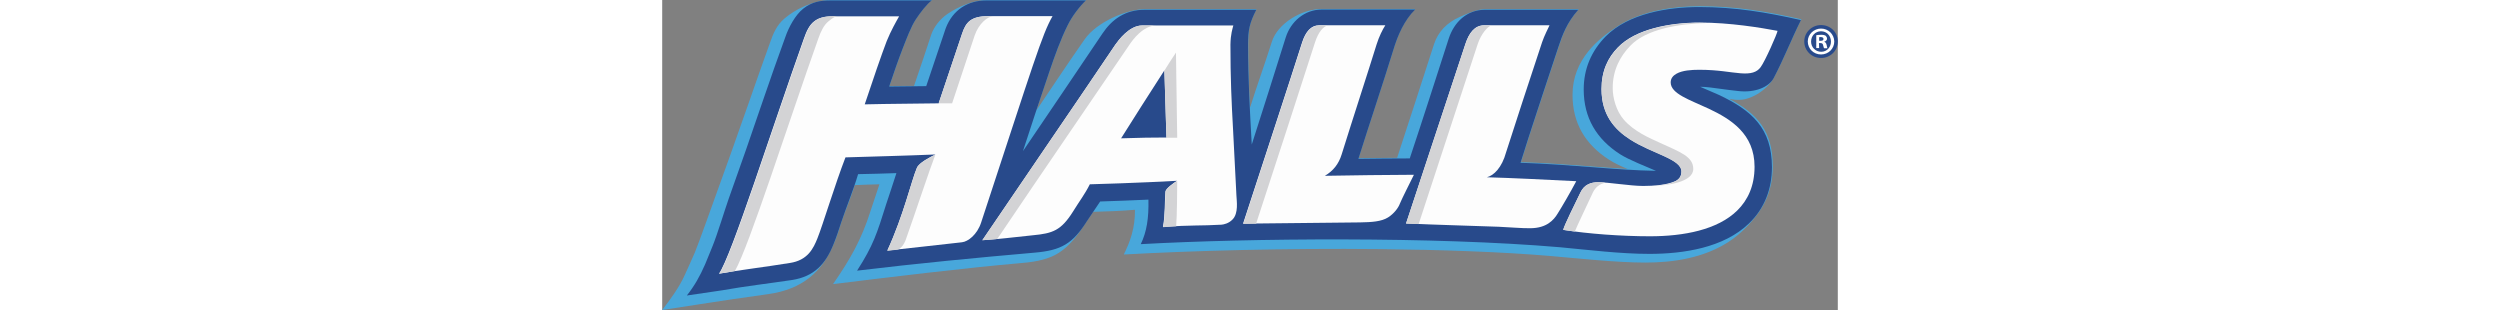
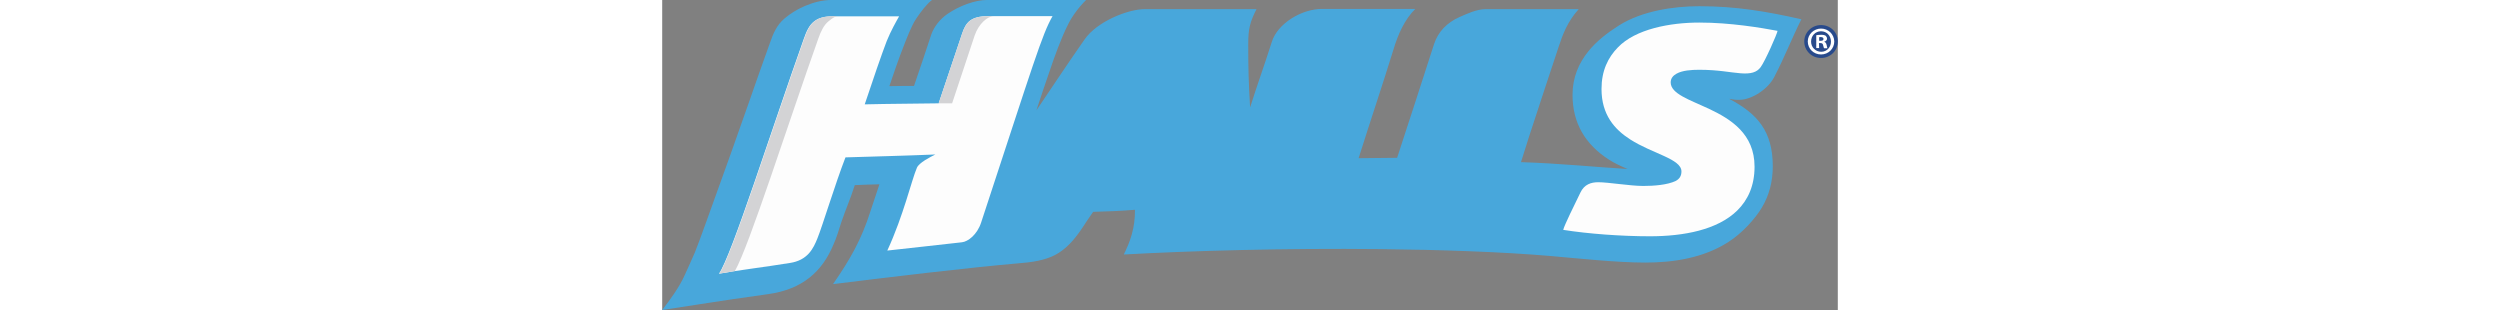
<svg xmlns="http://www.w3.org/2000/svg" viewBox="48.9 85.3 567.7 149.7" width="2500" height="310">
  <rect x="48.9" y="85.3" width="567.7" height="149.7" fill="#808080" stroke="none" />
  <g clip-rule="evenodd" fill-rule="evenodd">
    <path d="M257 187.6c-1.2 1.7-1.6 2.3-3.1 4.5-4.5 7.1-8.3 12-13.5 15.3-4.3 2.8-10.3 4.3-17.8 4.9-28.6 2.5-62.7 6.7-91.2 10.2 8.2-11.9 13.7-21.3 18.2-35.6 1.1-3.4 3-9 4.2-12.6-4.7.1-7.3.2-11.9.4-2.2 6.9-4.3 11.4-6.6 18.2-1.1 3.5-2.2 7.2-3.7 10.5-5.5 13.2-15.1 21.6-31.3 23.9-11.3 1.6-22.7 3.2-33.9 5L48.9 235c3.7-4.8 8.3-11 10.9-16.9 1-2.3 3.9-8.5 4.8-10.7 2.4-5.9 7.2-19.6 9.4-25.6 6-16.7 10.6-29.3 16.4-46 4-11.7 6.4-18.1 10.5-29.7 1.6-4.6 3.3-8.7 7.1-11.9 2.6-2.2 6-4.4 9.8-6 4-1.7 8.4-2.9 12.7-2.9h48.7c-2.2 1.5-5.6 5.9-7.7 9.1-2.3 3.4-4.7 9.9-6.2 13.7-2.4 6.1-4.6 12.6-6.7 18.8 4.5-.1 7.5-.1 11.9-.1 2.8-8.3 5.7-16.6 8.4-25 1.3-3.5 3.9-7.1 7.8-9.8 5.9-4 13.4-6.7 18.9-6.7h48c-3.2 3.1-6.7 7.7-8.7 11.8-3.4 6.7-6.5 15.4-8.9 22.5-3.1 9.1-3.3 9.5-6.4 19 9.9-14.6 13.6-20.4 23.3-34.3 6-8.6 20.8-14.6 29.2-14.6h53.8c-3.2 6.3-4 9.6-4 16.9 0 12.2.2 18.7.9 30.6 3.8-12.1 6.7-19.7 10.5-31.7 2.7-8.7 14.2-15.9 24.3-15.9h45c-5.2 5.1-8.4 12.4-10.5 19.4-5.4 17.5-11.4 35.2-16.9 52.7 6.6-.1 11.9-.1 18.6-.2 6-18.2 11.9-36.6 17.8-54.8 2-6.2 6.4-10.5 12.2-13.1 3.4-1.5 8.4-3.9 12.8-3.9h44.9c-5.5 6.1-7.8 12.4-9.7 18.2-4.8 14.4-9.7 29.3-14.4 43.7-1.3 3.9-2.5 8.2-3.8 12 18.9.6 36 2.4 51.5 3.3-3.4-1.4-6.7-3-9-4.5-11.4-7.3-17.6-17.6-17.6-31.3 0-8.4 3-15.3 7.7-21.1 3.9-4.8 9-8.8 14.7-12.4 11.1-7 26.3-9.3 38.9-9.3 17.5 0 32.3 2.5 49.2 6.3-4.6 9.2-7.9 17.9-13.1 27.9-3.1 6-10.9 10.9-16.6 11-2.6.1-3.8-.3-5.2-.5 13.7 7.2 21.1 15.7 21.1 32.6 0 7.3-1.7 14-5.3 20-3 5-9.3 12.3-16.5 16.8-11.9 7.5-26.2 9.7-39.7 9.7-14.1 0-32.1-2-46.1-3.2-23.4-2-53.3-3-81.9-3.3-46-.5-91.6.8-123.9 2.6 3-6 5.5-12.7 5.4-21.6-6.7.6-13.6.8-20.2 1z" fill="#48a7db" />
-     <path d="M280 203.2c2.9-6 3.9-12.6 3.7-21.5-7.7.3-15.6.7-23.3.9-2.2 3.2-4.3 6.4-6.4 9.5-6.9 10.9-12.4 14.1-25.2 15.2-28.6 2.5-56.7 5.2-85.8 8.7 7.9-12.3 9.6-17.9 14.1-32.2 1.1-3.4 3.8-11.3 4.9-14.9-6.3.2-12.2.4-18.5.5-2.3 7.8-5.6 15.6-8.2 23.4-1.1 3.5-2.3 7.1-3.7 10.5-3.8 9.5-9.3 15.5-19.9 17.2-11.3 1.7-22.7 3-33.9 5l-17 2.5c3.7-4.7 6.2-9.1 8.8-15 1-2.3 2.7-6.7 3.6-8.8 2.4-5.9 5.7-16.9 7.8-22.9 6-16.7 10.9-30.9 16.6-47.6 4-11.7 6.6-19 10.8-30.6 1.6-4.6 4.7-10.5 8.6-13.6 4.2-3.3 8.2-4 13.4-4h48.7c-2.2 1.5-5.6 5.9-7.7 9.1-2.3 3.4-4.7 9.9-6.2 13.7-2.4 6.1-4.6 12.6-6.7 18.8 6-.1 12-.1 17.9-.2 3.1-9.3 6.3-18.6 9.4-27.9 3.4-9 10.8-13.5 19.7-13.5h48c-3.2 3.1-6.7 7.7-8.7 11.8-3.4 6.7-6.5 15.4-8.9 22.5-4.2 12.4-8.8 26-12.8 38.5 12.5-18.3 26-38.5 38.4-56.8C266 94.8 272.3 90 282 90h53.8c-3.2 6.3-4 9.6-4 16.9 0 16.3.9 32 1.8 48.2 5.5-17 11-34.6 16.4-51.7 2.4-7.6 9-13.5 17.5-13.5h45c-5.2 5.1-8.4 12.4-10.5 19.4-5.4 17.5-11.4 35.2-16.9 52.7 8.1-.1 16.7-.2 24.8-.2 6.4-19.2 12.6-38.6 18.8-57.8 2.6-8 8.7-14 17.7-14h44.9c-5.5 6.1-7.8 12.4-9.7 18.2-4.8 14.4-9.7 29.3-14.4 43.7-1.3 3.9-2.5 8.2-3.8 12 24.7.8 46.3 3.6 65.4 3.9-4.8-2.1-12.9-5.2-17.3-8-11.4-7.3-17.6-17.6-17.6-31.3 0-10 3.7-18.6 10.7-25.7 11-11 29.9-14.1 45-14.1 17.5 0 32.3 2.5 49.2 6.3-4.6 9.2-7.9 17.9-13.1 27.9-2.4 4.6-9.2 7.2-16.8 6.4-3-.3-5.9-.7-8.9-1.1-2.9-.4-7-1-9.9-1 2.7 1.2 7.7 3.3 8.8 3.8 16.3 7.6 25.9 16.4 25.9 35 0 10.4-3.5 19.9-11.1 27.2-12.2 11.8-31.7 14.7-48 14.7-14.1 0-29.2-1.9-43.2-3.2-60.8-5.2-150.1-4.4-202.5-1.5z" fill="#284a8b" />
    <g fill="#fdfdfd">
      <path d="M522.7 175.1c-6.4 0-16.8-1.8-21.8-1.8-3.4 0-6.7 1-8.6 5-2.9 6-7.7 15.6-8.3 18 11.9 1.9 28 3.1 41.9 3.1 16.3 0 32.6-3.1 42.1-12.4 5.2-5.1 8.4-12 8.4-21.2 0-15.9-11.5-23-22.1-28-9.2-4.3-18.4-7.2-18.4-12.7 0-2 1.2-3.3 2.8-4.2 2.8-1.6 7.2-1.9 10.9-1.9 9.4 0 14.8 1.3 20.1 1.7 5 .4 7.8-.5 9.6-2.9 2.2-2.9 8.2-16.6 8.2-17.6-8-1.5-22.8-4-37.8-4-14 0-30.8 3.1-39.3 12-4.8 4.9-7.9 11.3-7.9 20.1 0 12.4 6.3 19.5 13.8 24.3 10.9 7 24.8 9.4 24.8 15.5 0 2.1-.9 3.6-2.8 4.6-4 1.9-10.5 2.4-15.6 2.4z" />
-       <path d="M468.4 195.5c7.5-.1 11-3.8 13-7.2 1.9-3 6-10 8.9-15.5-13.8-.7-31.9-1.6-43.2-1.9 3.4-.8 7.3-4.7 9.3-12 .6-2.1 15-46.2 17.4-53.2 1-3 3-6.9 3.6-8.2h-31.6c-4.6 0-7.3 3.8-9 8.9-4.5 13.9-20.5 61.7-28.7 86.8 14.5.7 31.4 1.1 44.7 1.6 6.8.3 11.4.8 15.6.7zM405.1 183.7c1-2.5 5.3-10.9 6.8-14-14.1.1-28.5.2-43 .5 4.1-2.4 6.7-5.8 8.1-10.3 5.1-16.4 13.1-40.9 16.9-53.2 1.2-3.8 2.8-7 4.2-9.2h-32c-3.8 0-6.5 3-8.2 8.3-5.4 17-19.5 60-28.5 87.5 13.4-.1 37.7-.4 56.5-.6 5.7-.1 10.3-.4 13.5-2.4 3-1.9 5-4.7 5.7-6.6z" />
    </g>
-     <path d="M504.3 173.5c-1.1-.1-2.2-.2-3.4-.2-3.4 0-6.7 1-8.6 5-2.9 6-7.7 15.6-8.3 18 1.9.3 3.7.6 5.6.8 1-2.5 6-13 8.8-19 1.5-2.9 3.6-4 5.9-4.6zm49.1-77.1c-1.3 0-2.5-.1-3.7-.1-14 0-30.8 3.1-39.3 12-4.8 4.9-7.9 11.3-7.9 20.1 0 12.4 6.3 19.5 13.8 24.3 10.9 7 24.8 9.4 24.8 15.5 0 2.1-.9 3.6-2.8 4.6-2.9 1.5-7.4 2.1-11.7 2.3 7.9-.1 20.2-1.9 20.2-8.2 0-6-6.2-8.1-16-12.6-4.8-2.2-12.6-5.4-17.7-11.4-3.4-4-5.2-10.1-5.2-15.1 0-8.8 3.7-15.4 8.4-20.3 7.8-8.3 23.8-10.7 37.1-11.1zM414.2 193.5c8.2-25.1 24-73.1 28.5-86.9 1.7-5.1 4.8-8.4 6.5-9h-3.4c-4.6 0-7.3 3.8-9 8.9-4.5 13.9-20.5 61.7-28.7 86.8 2.3 0 3.9.2 6.1.2zM370.2 97.6h-4c-3.8 0-6.5 3-8.2 8.3-5.4 17-19.5 60-28.5 87.5l6.2-.1c9-27.5 23-70.4 28.4-87.4 1.7-5.3 4.1-7.8 6.1-8.3z" fill="#d3d3d5" />
    <path d="M608.5 97.4c4.5 0 8.1 3.4 8.1 7.9s-3.6 8-8.1 8-8.1-3.5-8.1-8c0-4.4 3.7-7.9 8.1-7.9z" fill="#284a8b" />
    <path d="M607.5 106.1h.7c.8 0 1.2.3 1.3 1 .2.7.3 1.3.5 1.5h1.6c-.1-.2-.2-.6-.4-1.6-.2-.8-.5-1.3-1.1-1.5v-.1c.8-.2 1.3-.8 1.3-1.4s-.3-1.1-.6-1.4c-.5-.3-1-.5-2.2-.5-1 0-1.8.1-2.4.2v6.2h1.4zm.1-2.8c.1-.1.4-.1.8-.1.9 0 1.3.4 1.3.9 0 .7-.6.9-1.4.9h-.7zm.9-4.2c-3.5 0-6.4 2.8-6.4 6.2 0 3.5 2.8 6.3 6.4 6.3s6.4-2.8 6.4-6.3c-.1-3.4-2.8-6.2-6.4-6.2zm0 1.3c2.8 0 4.8 2.2 4.8 5 0 2.7-2 4.9-4.7 4.9-2.8 0-4.9-2.2-4.9-4.9 0-2.8 2-5 4.8-5z" fill="#fff" />
    <path d="M110.5 212.3c8.7-1.3 11.4-7 13.4-12 2.5-6.2 8.5-26.1 13.5-39 12.7-.4 29.2-.8 43.4-1.4-2.6 1.3-7.9 4-8.9 6.4-2.6 6-6.4 22.9-14.3 40 12.5-1.3 22.9-2.6 36-4 3-.3 7.4-3.7 9.3-9.5 25.7-78.1 29.4-90.8 34.5-99.7h-31c-8.6 0-10.9 3.1-12.7 8.5-1.8 5.5-9.3 27.6-11.3 33.6-11.9.2-23.6.2-35.7.5 3.5-10.6 8.5-25.1 10.6-30.5 2-5 4.7-9.7 6-12h-32c-4.2 0-7 .8-9.1 2.5-2.3 1.8-3.6 4.6-4.9 8.3-15.5 43.5-34.9 104.8-41 113.5 9.1-1.7 22.6-3.3 34.2-5.2z" fill="#fdfdfd" />
-     <path d="M171.9 166.4c-2.6 6-6.4 22.9-14.3 40 2.5-.3 3.1-.3 4.8-.5 1.5-.2 3.3-2.5 4.1-4.8 3.8-10.6 12-35.3 14.3-41.1-1.5.7-4.6 2.3-6.7 3.9-1.1.9-1.9 1.8-2.2 2.5zm37.2-73.3h-2.7c-8.6 0-10.9 3.1-12.7 8.5-1.8 5.5-9.3 27.6-11.3 33.6h6.5c2-6 9.1-27.4 10.9-32.8 1.9-5.5 6.1-9.3 9.3-9.3zm-75.6 0h-2c-4.2 0-7 .8-9.1 2.5-2.3 1.8-3.6 4.6-4.9 8.3-15.5 43.5-34.9 104.8-41 113.5 2.3-.4 4.8-.8 7.5-1.2 6.9-12.1 25.4-70.4 40.3-112.3 1.3-3.7 2.7-6.5 4.9-8.3 2-1.7 3.5-2.5 4.3-2.5z" fill="#d3d3d5" />
-     <path d="M270.5 152.1c7.4-11.8 11.9-18.8 20.9-32.8l1 32.4c-6 0-13.5.1-21.9.4zm54.2-54.5h-44c-6.3 0-11.5 7.2-13 9.3-19.2 28.5-40.2 59-64.2 94.4 7.8-.5 16.8-1.6 24.5-2.4 9.5-.9 13.5-2.3 19.2-11.3 3.2-5.2 5.8-8.5 8.2-13.3 11.1-.3 18.5-.6 27.9-1 3.2-.1 11-.5 14.2-.7-1.6 1-5.5 3.8-5.6 5.2-.4 5.2-.1 11.5-1.2 17.1 13.7-1 18.1-.5 28.3-1.1 1.1-.1 3.5-.6 5.3-2.5 3-3 2-9 1.9-11.5-.5-10.6-1.1-22.4-1.6-31.3-.8-14.4-1.3-25.4-1.3-41.7.1-5.1 1-7.6 1.4-9.2z" fill="#fdfdfd" />
-     <path d="M291.4 119.4l1 32.4h5.2l-.6-41.1c-2.5 3.8-3.7 5.6-5.6 8.7zm-3.9-21.8h-6.8c-6.3 0-11.5 7.2-13 9.3-19.2 28.5-40.2 59-64.2 94.4 2.3-.1 4.7-.3 7.2-.6 23.8-35.3 44.7-65.6 63.9-93.9 1.4-2.1 6.5-9.2 12.9-9.2zm4.5 80.3c-.4 5.2-.1 11.5-1.2 17.1 2.6-.2 4.2-.3 6.3-.4.4-5.7.5-16.3.5-21.9-.6.3-1.6 1-2.6 1.8-1.5 1.1-2.9 2.5-3 3.4z" fill="#d3d3d5" />
+     <path d="M171.9 166.4zm37.2-73.3h-2.7c-8.6 0-10.9 3.1-12.7 8.5-1.8 5.5-9.3 27.6-11.3 33.6h6.5c2-6 9.1-27.4 10.9-32.8 1.9-5.5 6.1-9.3 9.3-9.3zm-75.6 0h-2c-4.2 0-7 .8-9.1 2.5-2.3 1.8-3.6 4.6-4.9 8.3-15.5 43.5-34.9 104.8-41 113.5 2.3-.4 4.8-.8 7.5-1.2 6.9-12.1 25.4-70.4 40.3-112.3 1.3-3.7 2.7-6.5 4.9-8.3 2-1.7 3.5-2.5 4.3-2.5z" fill="#d3d3d5" />
  </g>
</svg>